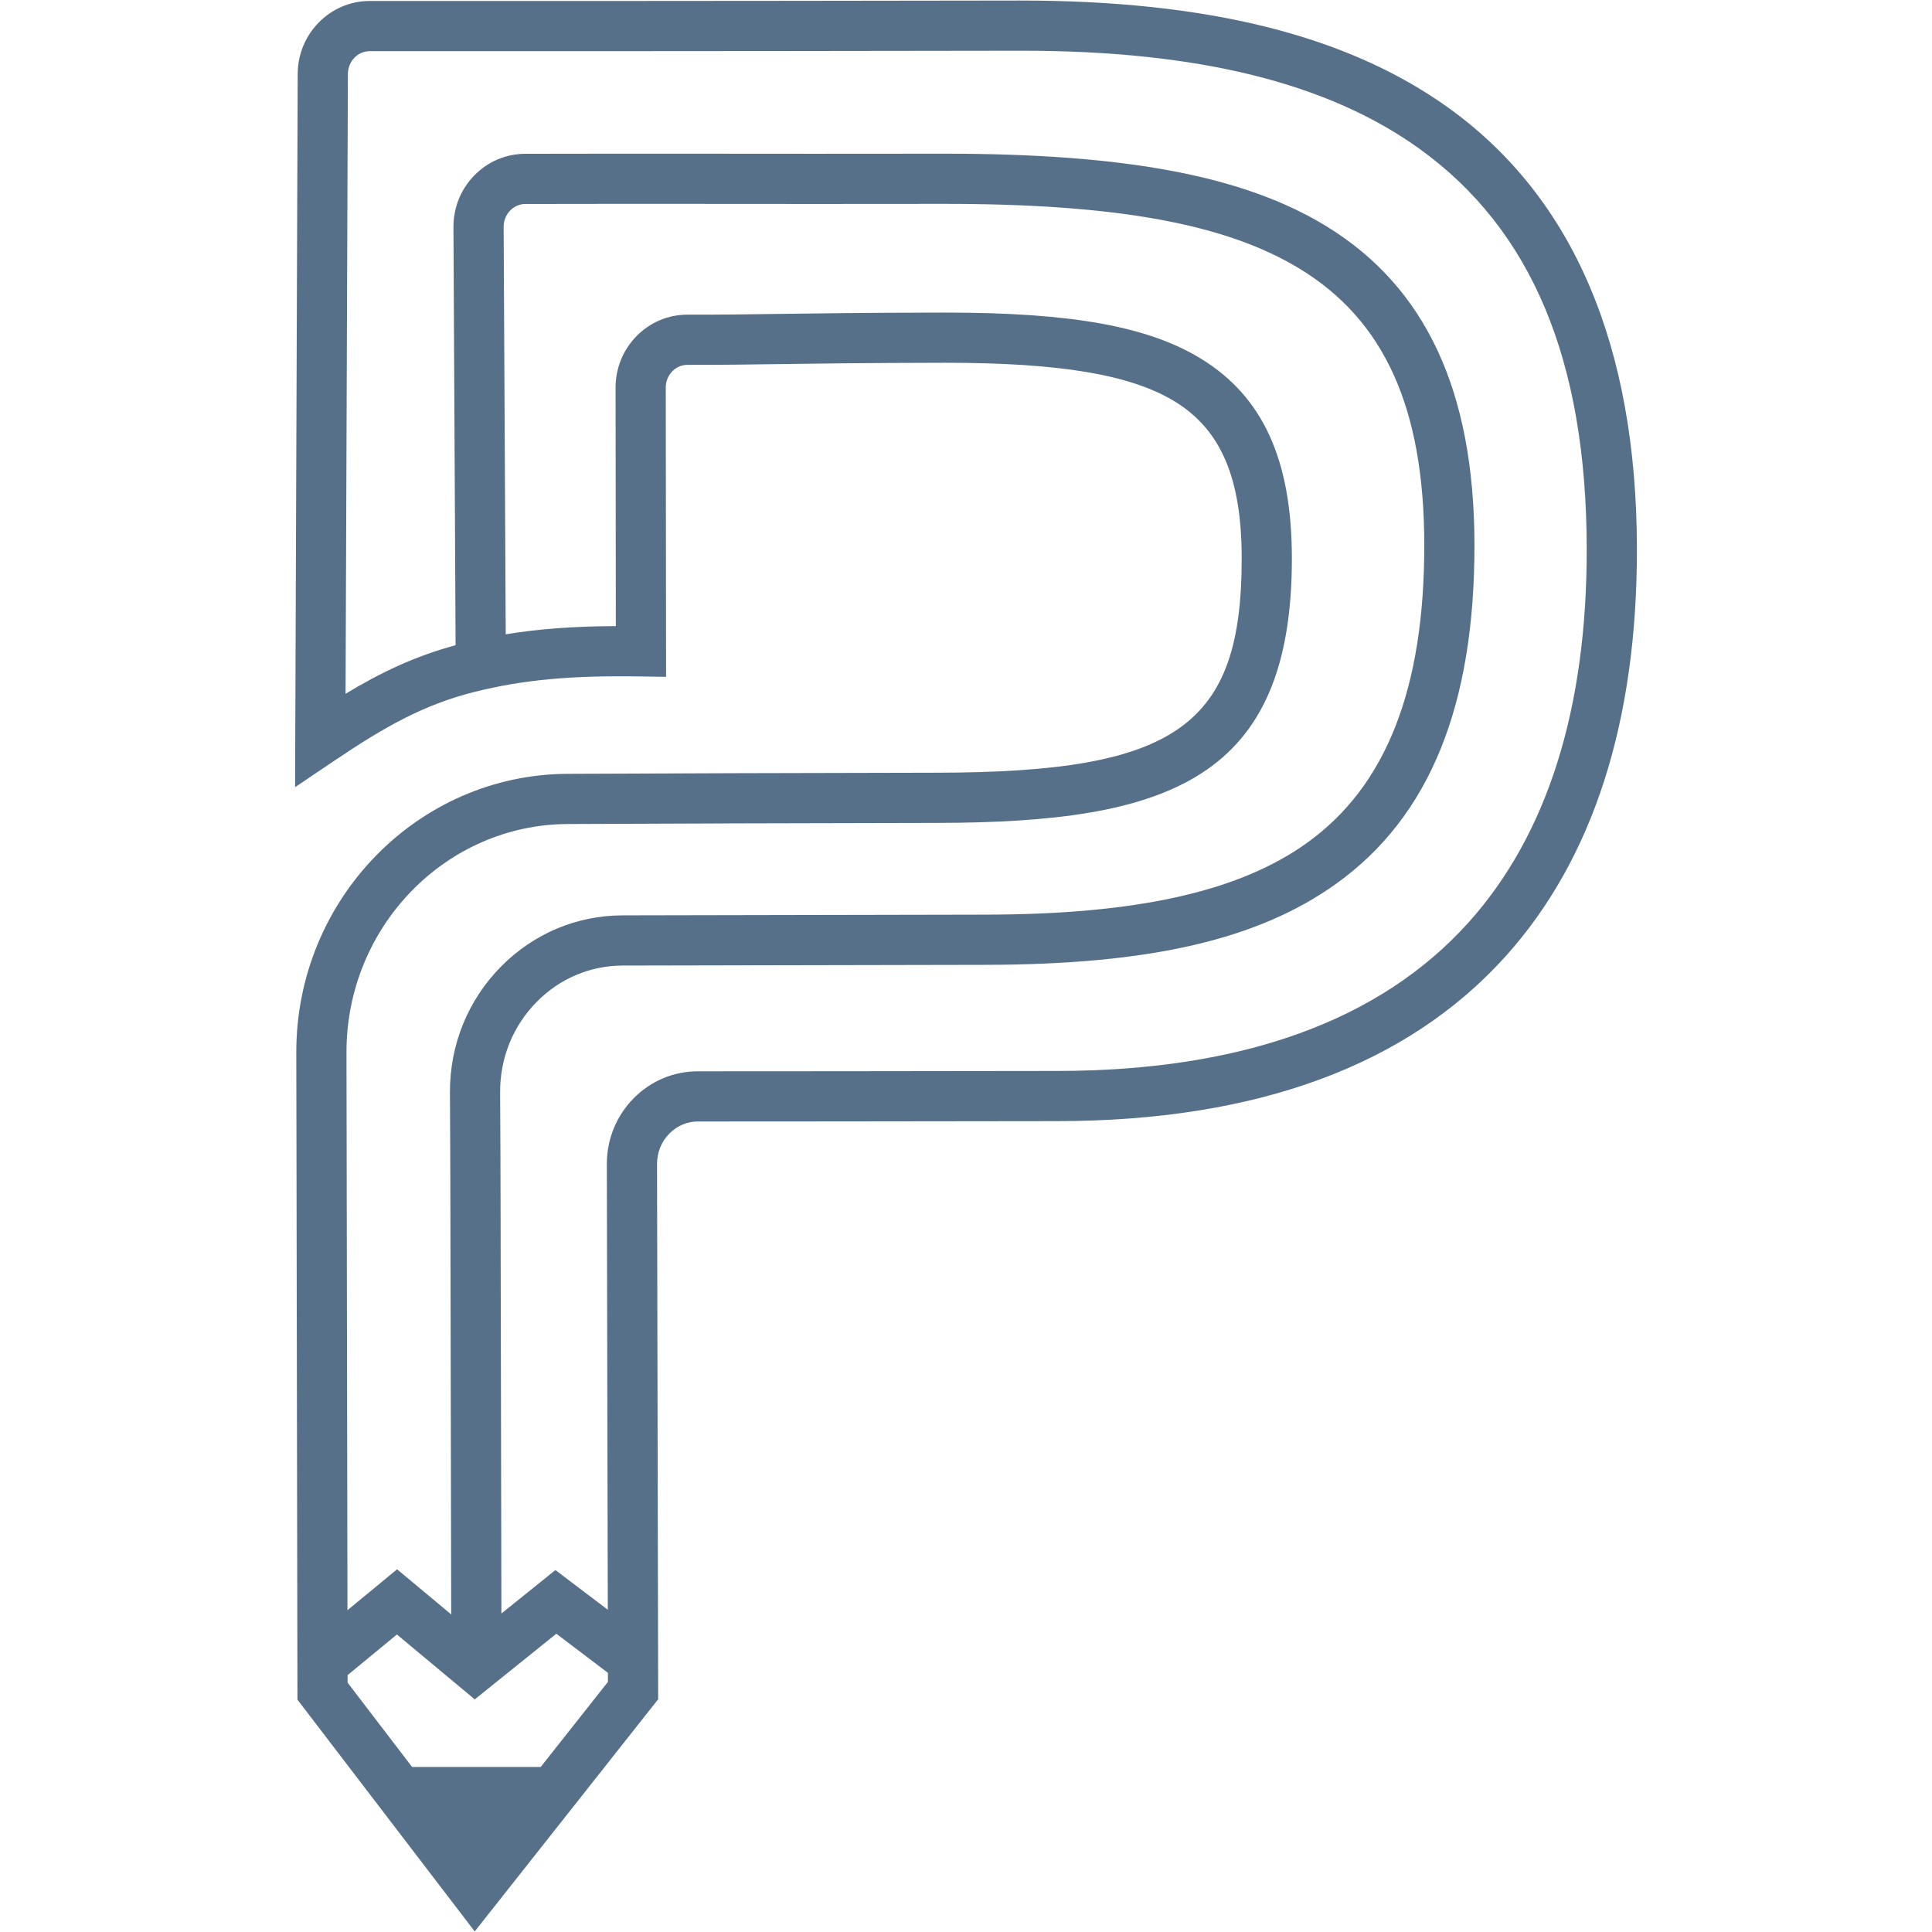
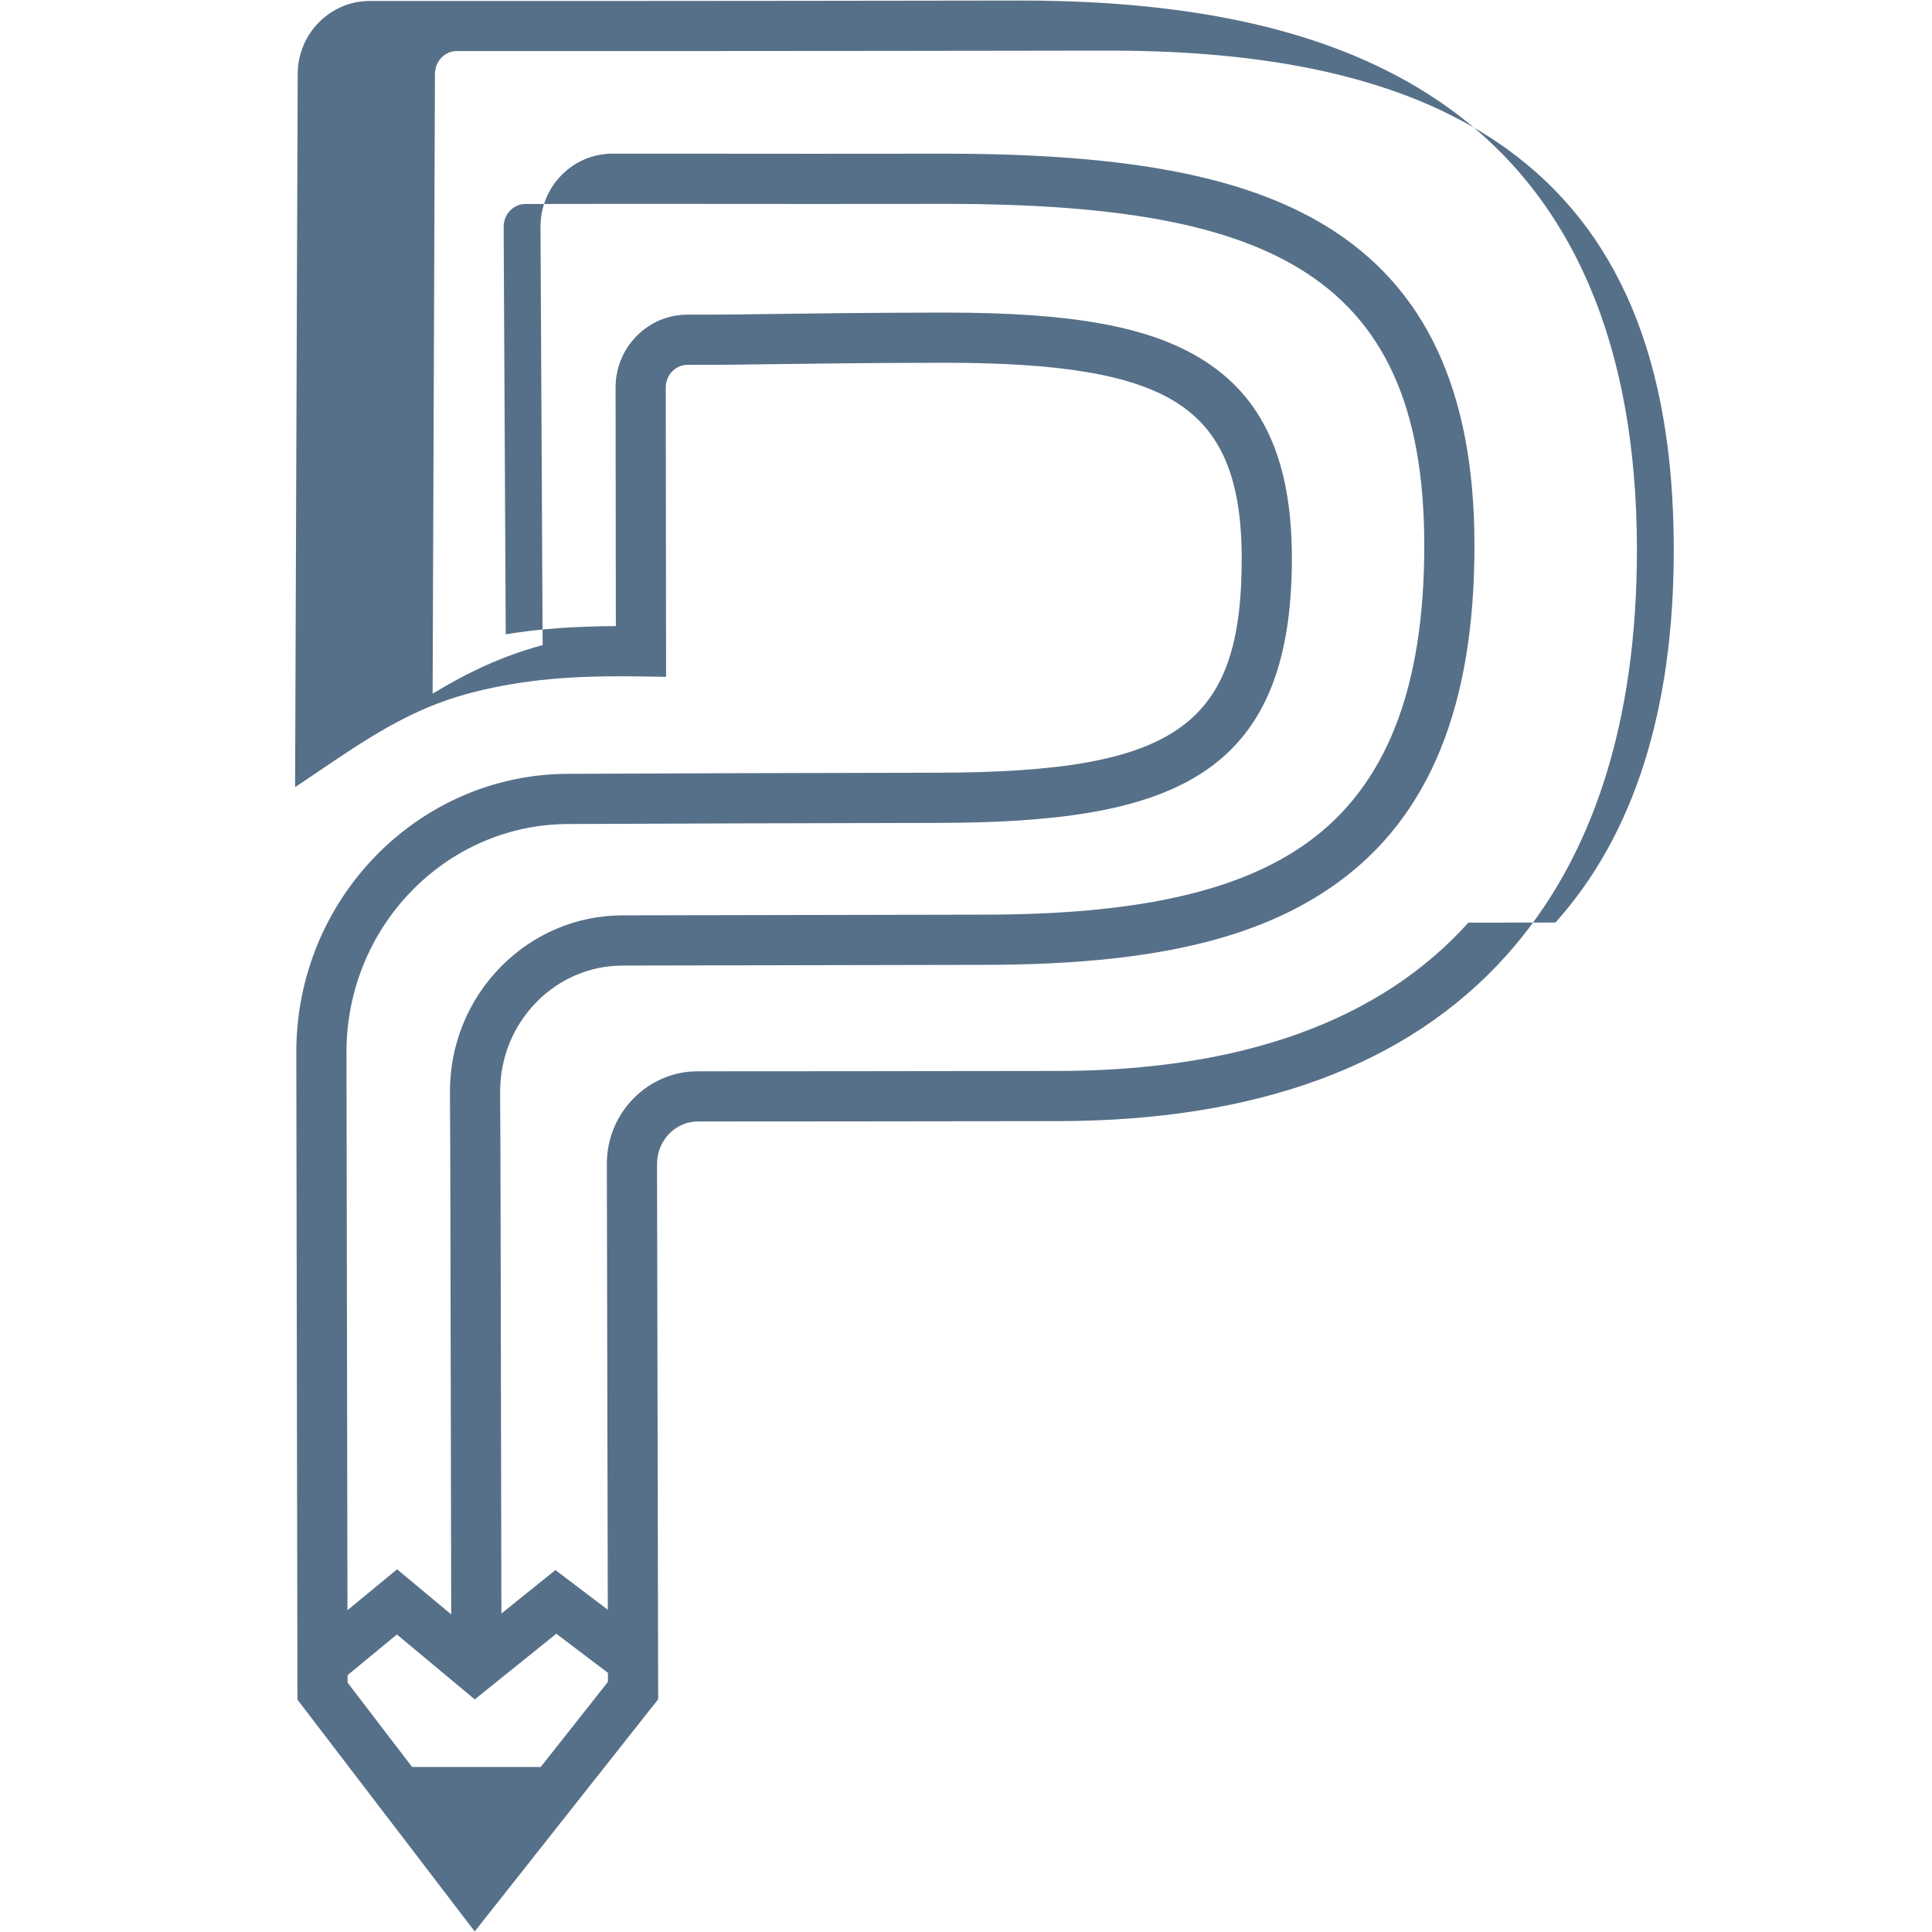
<svg xmlns="http://www.w3.org/2000/svg" id="Layer_2" viewBox="0 0 800 800">
  <defs>
    <style>.cls-1{fill:#577089;}.cls-2{fill:none;}</style>
  </defs>
  <g id="Layer_1-2">
    <g>
-       <rect class="cls-2" width="800" height="800" />
-       <path class="cls-1" d="M599.82,44.678C558.017,14.64,500.012,.203,422.393,.223c-138.96,.223-231.449,.216-269.307,.183h-.02c-16.345,0-29.713,13.507-29.794,30.119l-1.082,295.425,16.257-10.956c20.837-14.041,36.993-23.198,57.904-28.452,20.052-5.037,40.071-6.914,68.891-6.437l10.574,.169-.014-10.578s-.108-70.779-.122-109.199c0-2.564,.961-4.959,2.706-6.745,1.685-1.725,3.917-2.676,6.292-2.676l9.986-.01c6.664-.01,14.518-.118,24.403-.254,16.643-.23,39.097-.541,71.462-.592h1.096c47.411,0,76.665,4.942,94.762,15.993,19.159,11.697,27.718,31.668,27.772,64.758,.108,69.713-27.027,88.842-126.234,88.998-58.182,.091-110.782,.274-152.903,.457-62.085,.267-112.48,52.073-112.331,115.481l.474,267.89,73.404,95.98,75.968-96.152-.474-221.605c-.007-4.841,1.833-9.356,5.182-12.712,3.166-3.173,7.334-4.918,11.738-4.922,30.545-.01,76.989-.034,149.243-.145,82.28-.129,144.602-23.107,185.248-68.293,36.174-40.22,54.454-97.028,54.339-168.849-.129-83.958-26.371-145.333-77.991-182.42ZM235.115,341.209c42.094-.183,94.681-.365,152.835-.457,95.438-.149,147.132-17.695,146.99-109.815-.061-40.578-12.049-66.781-37.723-82.459-21.832-13.334-53.439-19.041-105.573-19.041h-1.143c-32.487,.051-55.022,.362-71.719,.592-9.789,.135-17.556,.244-24.152,.254l-9.965,.01c-8.003,.003-15.506,3.173-21.135,8.927-5.575,5.696-8.639,13.257-8.633,21.287,.014,29.355,.074,77.608,.108,98.75-17.492,.073-31.946,1.154-45.592,3.396l-.866-168.663c-.007-2.635,.981-5.088,2.787-6.904,1.685-1.688,3.883-2.618,6.211-2.622l36.052-.047c11.501-.017,25.275-.007,41.742,.01,24.869,.027,55.902,.054,94.606-.007h1.468c70.961,0,116.262,8.294,146.74,26.848,35.119,21.385,51.518,57.657,51.606,114.161,.095,59.674-15.79,100.1-48.562,123.596-28.13,20.171-70.4,29.612-133.027,29.71-60.299,.095-112.764,.206-150.42,.298-18.916,.044-36.736,7.537-50.178,21.091-13.828,13.95-21.385,32.568-21.263,52.421,.095,15.472,.169,32.227,.189,48.311,.051,30.452,.257,131.471,.332,167.638l-22.414-18.679-20.54,16.934-.406-230.887c-.122-51.975,40.991-94.437,91.643-94.654Zm-11.227,390.467h-53.24l-26.716-34.933-.007-3.1,20.425-16.834,32.237,26.865,33.779-27.18,21.365,16.189,.007,3.741-27.849,35.251Zm384.132-349.629c-36.546,40.629-93.679,61.29-169.823,61.409-72.24,.112-118.684,.135-149.23,.145-9.959,.003-19.349,3.921-26.439,11.024-7.273,7.293-11.271,17.032-11.251,27.433l.396,184.502-21.686-16.431-22.373,17.999c-.074-36.458-.281-136.95-.332-167.303-.02-16.115-.095-32.903-.189-48.409-.088-14.285,5.324-27.66,15.242-37.659,9.519-9.603,22.116-14.911,35.471-14.941,37.642-.091,90.107-.203,150.393-.298,68.093-.108,112.846-10.473,145.109-33.6,38.623-27.69,57.343-73.654,57.235-140.523-.101-63.57-20.242-106.709-61.585-131.88-33.915-20.651-82.544-29.879-157.571-29.879h-1.468c-38.698,.064-69.71,.03-94.559,.007-16.474-.017-30.248-.03-41.796-.01l-36.046,.047c-7.882,.01-15.31,3.115-20.912,8.744-5.73,5.761-8.869,13.446-8.842,21.656l.886,173.09c-16.568,4.474-30.745,11.13-45.558,20.111l.961-256.656c.027-5.206,4.066-9.438,9.011-9.438h.007c37.859,.024,130.354,.037,269.348-.183h.947c72.592,0,126.356,13.267,164.33,40.551,46.532,33.431,69.209,87.591,69.331,165.575,.108,66.52-16.379,118.64-49.008,154.916Z" />
+       <path class="cls-1" d="M599.82,44.678C558.017,14.64,500.012,.203,422.393,.223c-138.96,.223-231.449,.216-269.307,.183h-.02c-16.345,0-29.713,13.507-29.794,30.119l-1.082,295.425,16.257-10.956c20.837-14.041,36.993-23.198,57.904-28.452,20.052-5.037,40.071-6.914,68.891-6.437l10.574,.169-.014-10.578s-.108-70.779-.122-109.199c0-2.564,.961-4.959,2.706-6.745,1.685-1.725,3.917-2.676,6.292-2.676l9.986-.01c6.664-.01,14.518-.118,24.403-.254,16.643-.23,39.097-.541,71.462-.592h1.096c47.411,0,76.665,4.942,94.762,15.993,19.159,11.697,27.718,31.668,27.772,64.758,.108,69.713-27.027,88.842-126.234,88.998-58.182,.091-110.782,.274-152.903,.457-62.085,.267-112.48,52.073-112.331,115.481l.474,267.89,73.404,95.98,75.968-96.152-.474-221.605c-.007-4.841,1.833-9.356,5.182-12.712,3.166-3.173,7.334-4.918,11.738-4.922,30.545-.01,76.989-.034,149.243-.145,82.28-.129,144.602-23.107,185.248-68.293,36.174-40.22,54.454-97.028,54.339-168.849-.129-83.958-26.371-145.333-77.991-182.42ZM235.115,341.209c42.094-.183,94.681-.365,152.835-.457,95.438-.149,147.132-17.695,146.99-109.815-.061-40.578-12.049-66.781-37.723-82.459-21.832-13.334-53.439-19.041-105.573-19.041h-1.143c-32.487,.051-55.022,.362-71.719,.592-9.789,.135-17.556,.244-24.152,.254l-9.965,.01c-8.003,.003-15.506,3.173-21.135,8.927-5.575,5.696-8.639,13.257-8.633,21.287,.014,29.355,.074,77.608,.108,98.75-17.492,.073-31.946,1.154-45.592,3.396l-.866-168.663c-.007-2.635,.981-5.088,2.787-6.904,1.685-1.688,3.883-2.618,6.211-2.622l36.052-.047c11.501-.017,25.275-.007,41.742,.01,24.869,.027,55.902,.054,94.606-.007h1.468c70.961,0,116.262,8.294,146.74,26.848,35.119,21.385,51.518,57.657,51.606,114.161,.095,59.674-15.79,100.1-48.562,123.596-28.13,20.171-70.4,29.612-133.027,29.71-60.299,.095-112.764,.206-150.42,.298-18.916,.044-36.736,7.537-50.178,21.091-13.828,13.95-21.385,32.568-21.263,52.421,.095,15.472,.169,32.227,.189,48.311,.051,30.452,.257,131.471,.332,167.638l-22.414-18.679-20.54,16.934-.406-230.887c-.122-51.975,40.991-94.437,91.643-94.654Zm-11.227,390.467h-53.24l-26.716-34.933-.007-3.1,20.425-16.834,32.237,26.865,33.779-27.18,21.365,16.189,.007,3.741-27.849,35.251Zm384.132-349.629c-36.546,40.629-93.679,61.29-169.823,61.409-72.24,.112-118.684,.135-149.23,.145-9.959,.003-19.349,3.921-26.439,11.024-7.273,7.293-11.271,17.032-11.251,27.433l.396,184.502-21.686-16.431-22.373,17.999c-.074-36.458-.281-136.95-.332-167.303-.02-16.115-.095-32.903-.189-48.409-.088-14.285,5.324-27.66,15.242-37.659,9.519-9.603,22.116-14.911,35.471-14.941,37.642-.091,90.107-.203,150.393-.298,68.093-.108,112.846-10.473,145.109-33.6,38.623-27.69,57.343-73.654,57.235-140.523-.101-63.57-20.242-106.709-61.585-131.88-33.915-20.651-82.544-29.879-157.571-29.879h-1.468c-38.698,.064-69.71,.03-94.559,.007-16.474-.017-30.248-.03-41.796-.01c-7.882,.01-15.31,3.115-20.912,8.744-5.73,5.761-8.869,13.446-8.842,21.656l.886,173.09c-16.568,4.474-30.745,11.13-45.558,20.111l.961-256.656c.027-5.206,4.066-9.438,9.011-9.438h.007c37.859,.024,130.354,.037,269.348-.183h.947c72.592,0,126.356,13.267,164.33,40.551,46.532,33.431,69.209,87.591,69.331,165.575,.108,66.52-16.379,118.64-49.008,154.916Z" />
    </g>
  </g>
</svg>